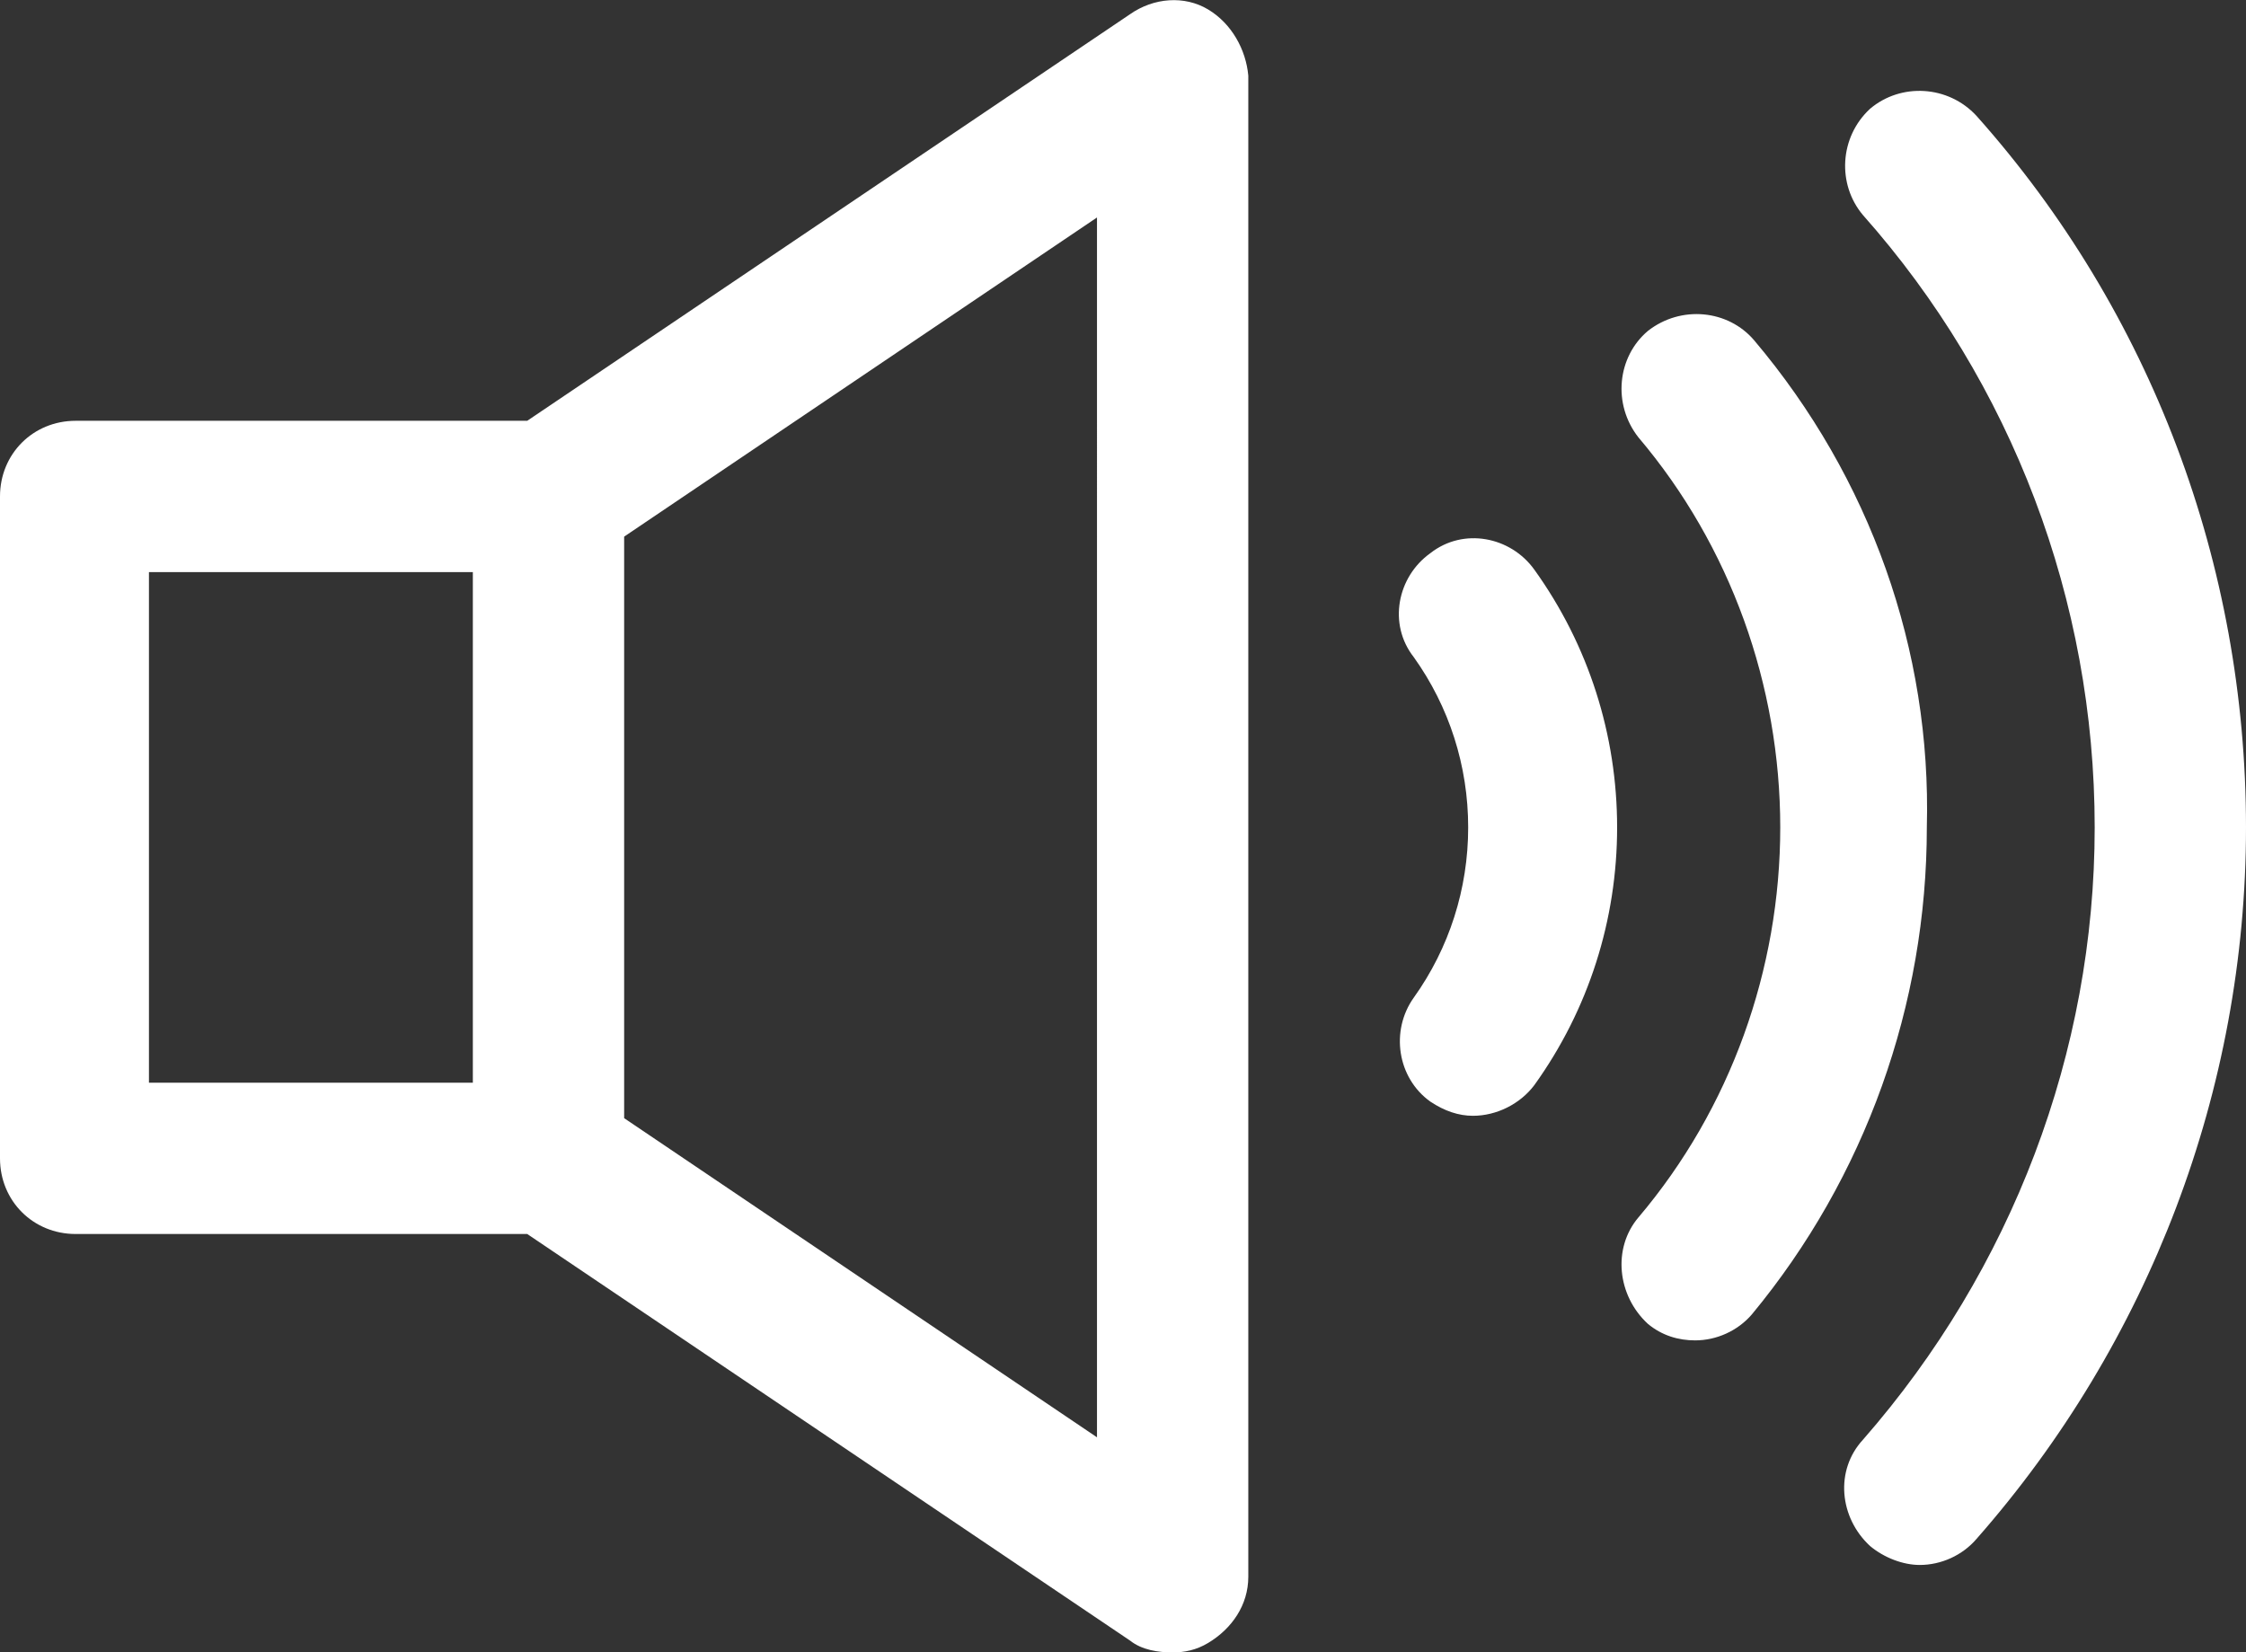
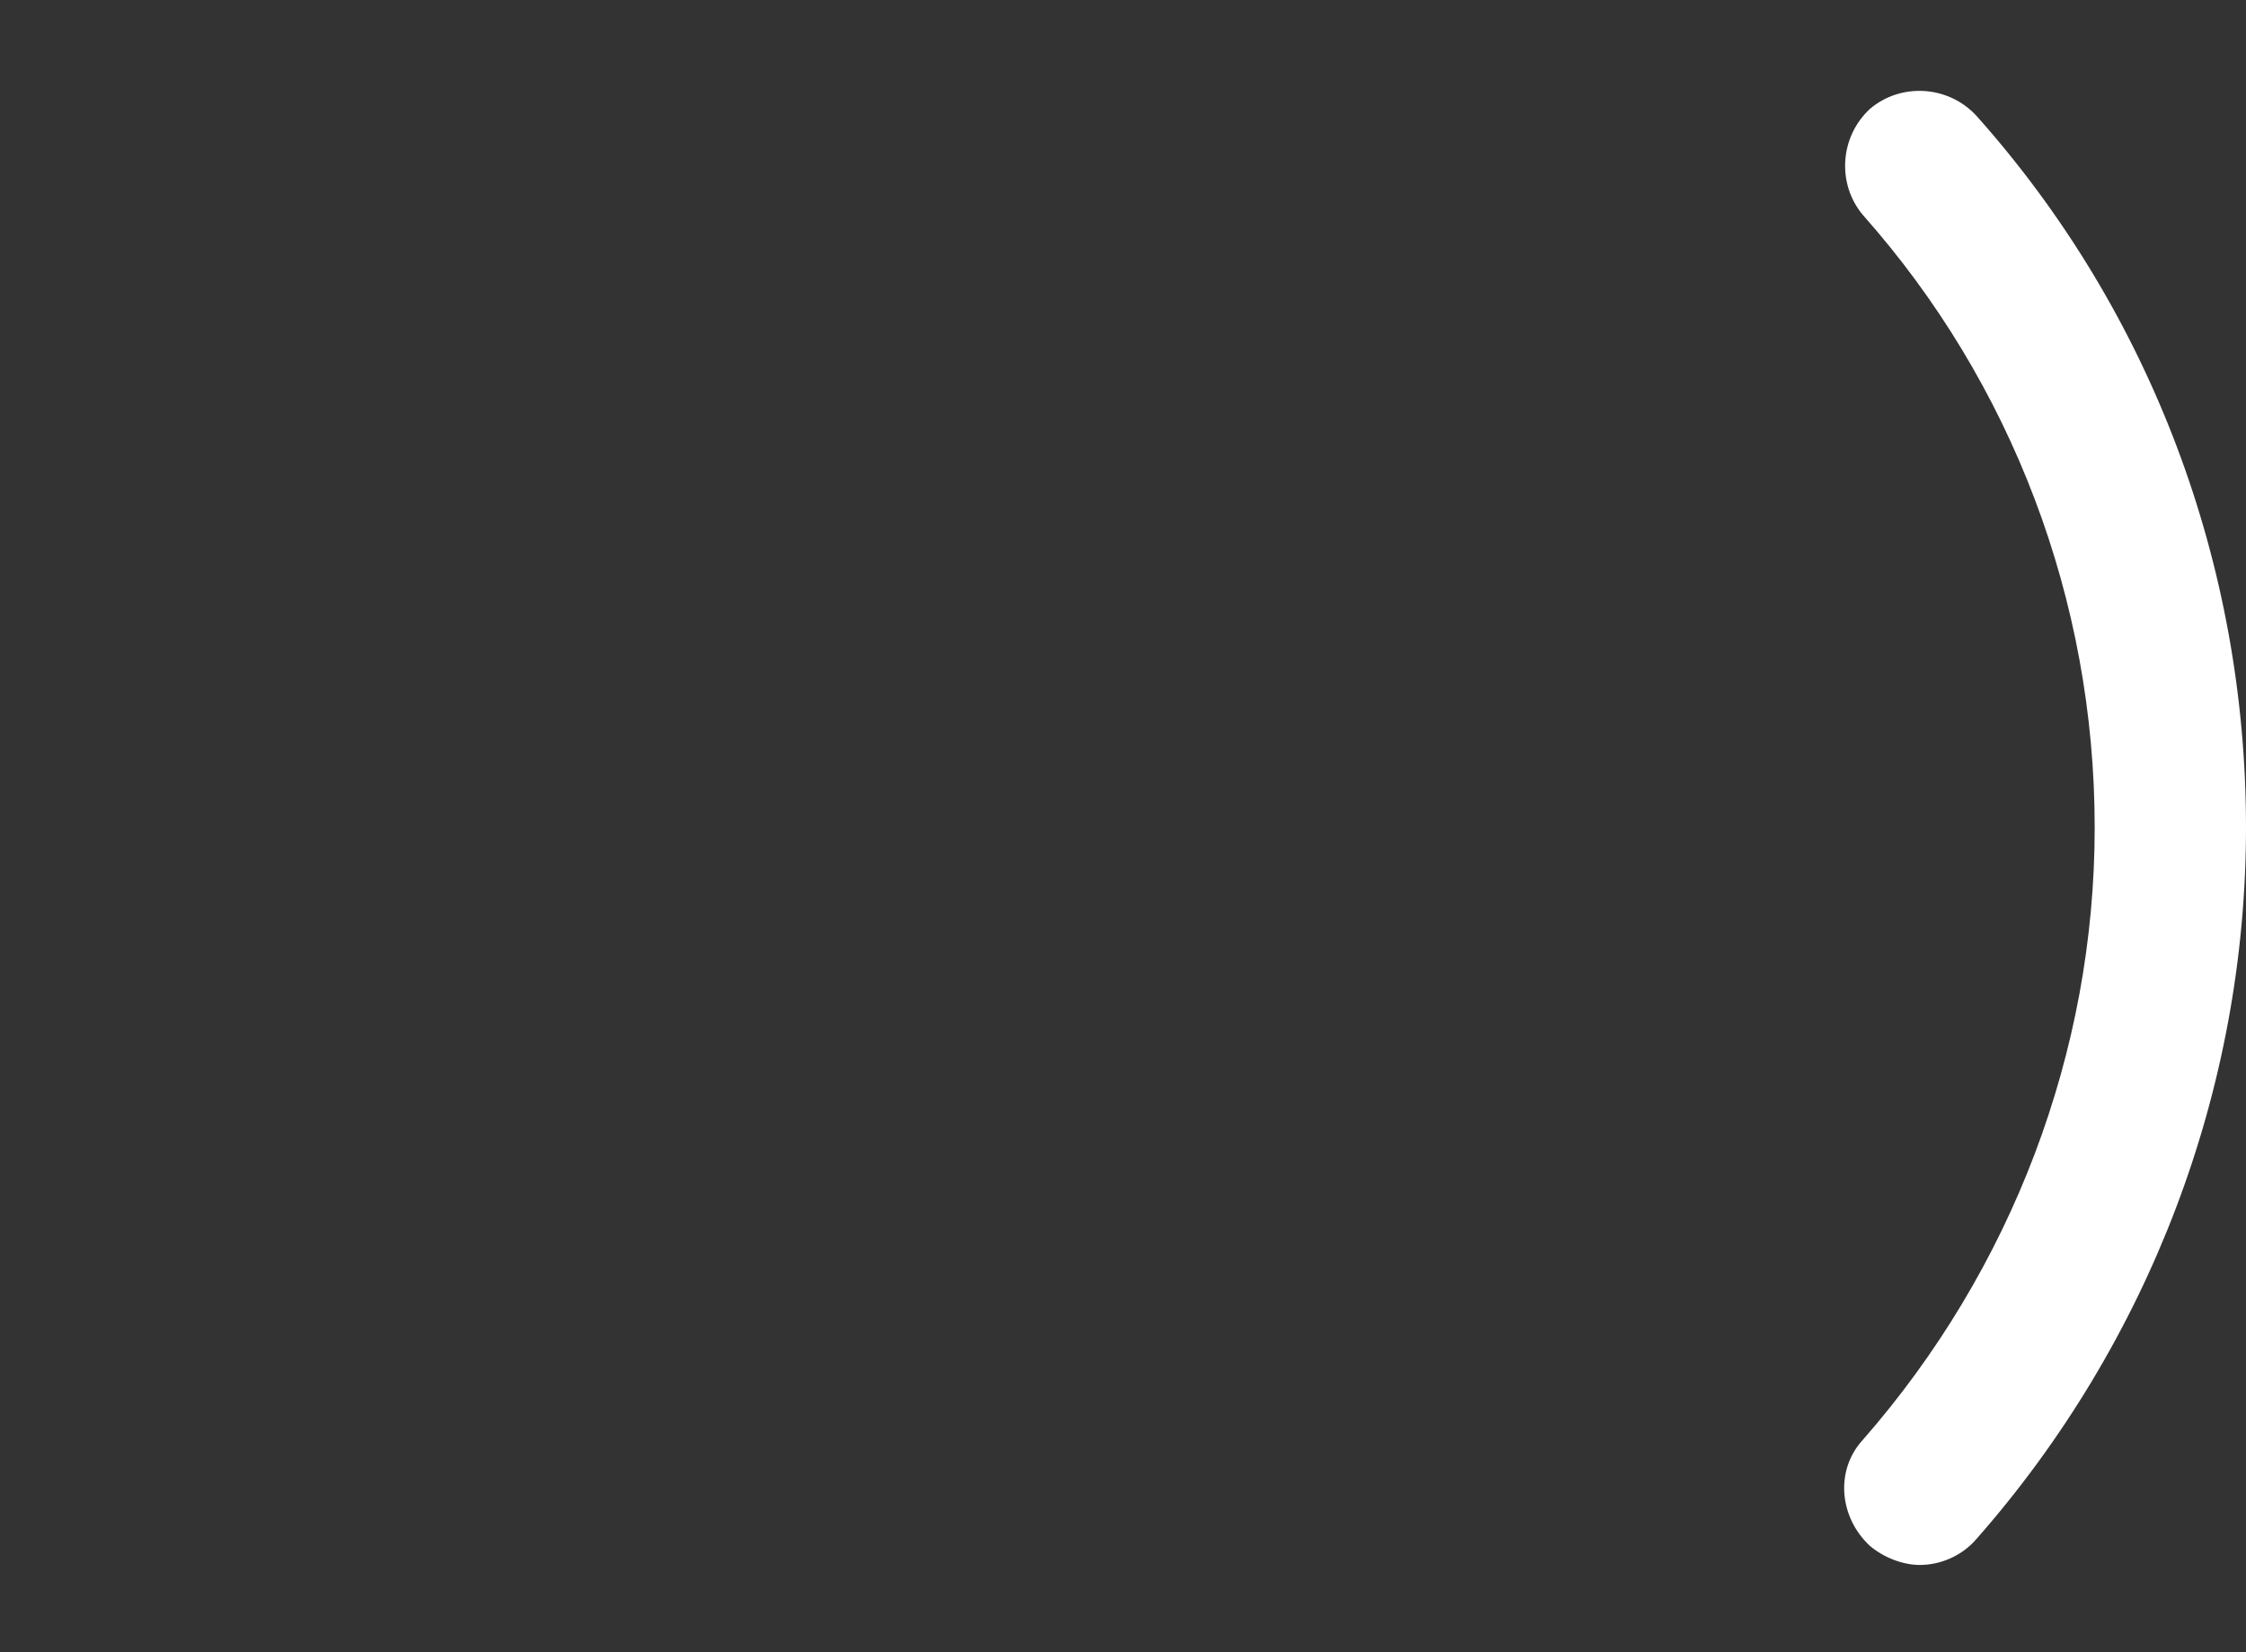
<svg xmlns="http://www.w3.org/2000/svg" version="1.2" baseProfile="tiny" x="0px" y="0px" width="95px" height="69.9px" viewBox="0 0 95 69.9" overflow="visible" xml:space="preserve">
  <rect x="0" y="0" width="95" height="69.9" fill="#333333" stroke="none" />
  <defs>
</defs>
  <g>
-     <path fill="#FFF" d="M51.1,0.4c-1-0.6-2.3-0.5-3.3,0.2L22.3,17.8H3.2C1.4,17.8,0,19.2,0,21v28c0,1.8,1.4,3.2,3.2,3.2h19.1l25.5,17.2   c0.5,0.4,1.2,0.5,1.8,0.5c0.5,0,1-0.1,1.5-0.4c1-0.6,1.7-1.6,1.7-2.8V3.2C52.7,2.1,52.1,1,51.1,0.4z M6.3,24.2H20v21.6H6.3V24.2z    M46.4,60.8l-20-13.5V22.7l20-13.5V60.8z" />
-     <path fill="#FFF" d="M60.5,23.4c-1.4,1-1.8,3-0.7,4.4c1.5,2.1,2.3,4.6,2.3,7.2s-0.8,5.1-2.3,7.2c-1,1.4-0.7,3.4,0.7,4.4   c0.6,0.4,1.2,0.6,1.8,0.6c1,0,2-0.5,2.6-1.3c2.3-3.2,3.5-7,3.5-10.9s-1.2-7.7-3.5-10.9C63.9,22.7,61.9,22.3,60.5,23.4z" />
-     <path fill="#FFF" d="M74.2,14.4c-1.1-1.3-3.1-1.5-4.5-0.4c-1.3,1.1-1.5,3.1-0.4,4.5c3.9,4.6,6,10.5,6,16.5s-2.1,11.9-6,16.5   c-1.1,1.3-0.9,3.3,0.4,4.5c0.6,0.5,1.3,0.7,2,0.7c0.9,0,1.8-0.4,2.4-1.1c4.8-5.8,7.4-13.1,7.4-20.6C81.7,27.5,79.1,20.2,74.2,14.4z   " />
    <path fill="#FFF" d="M83.6,4.9c-1.2-1.3-3.2-1.4-4.5-0.3c-1.3,1.2-1.4,3.2-0.3,4.5c6.3,7.1,9.8,16.3,9.8,25.9c0,9.5-3.5,18.7-9.8,25.9   c-1.2,1.3-1,3.3,0.3,4.5c0.6,0.5,1.4,0.8,2.1,0.8c0.9,0,1.8-0.4,2.4-1.1C90.9,56.8,95,46.1,95,35S91,13.2,83.6,4.9z" />
  </g>
</svg>